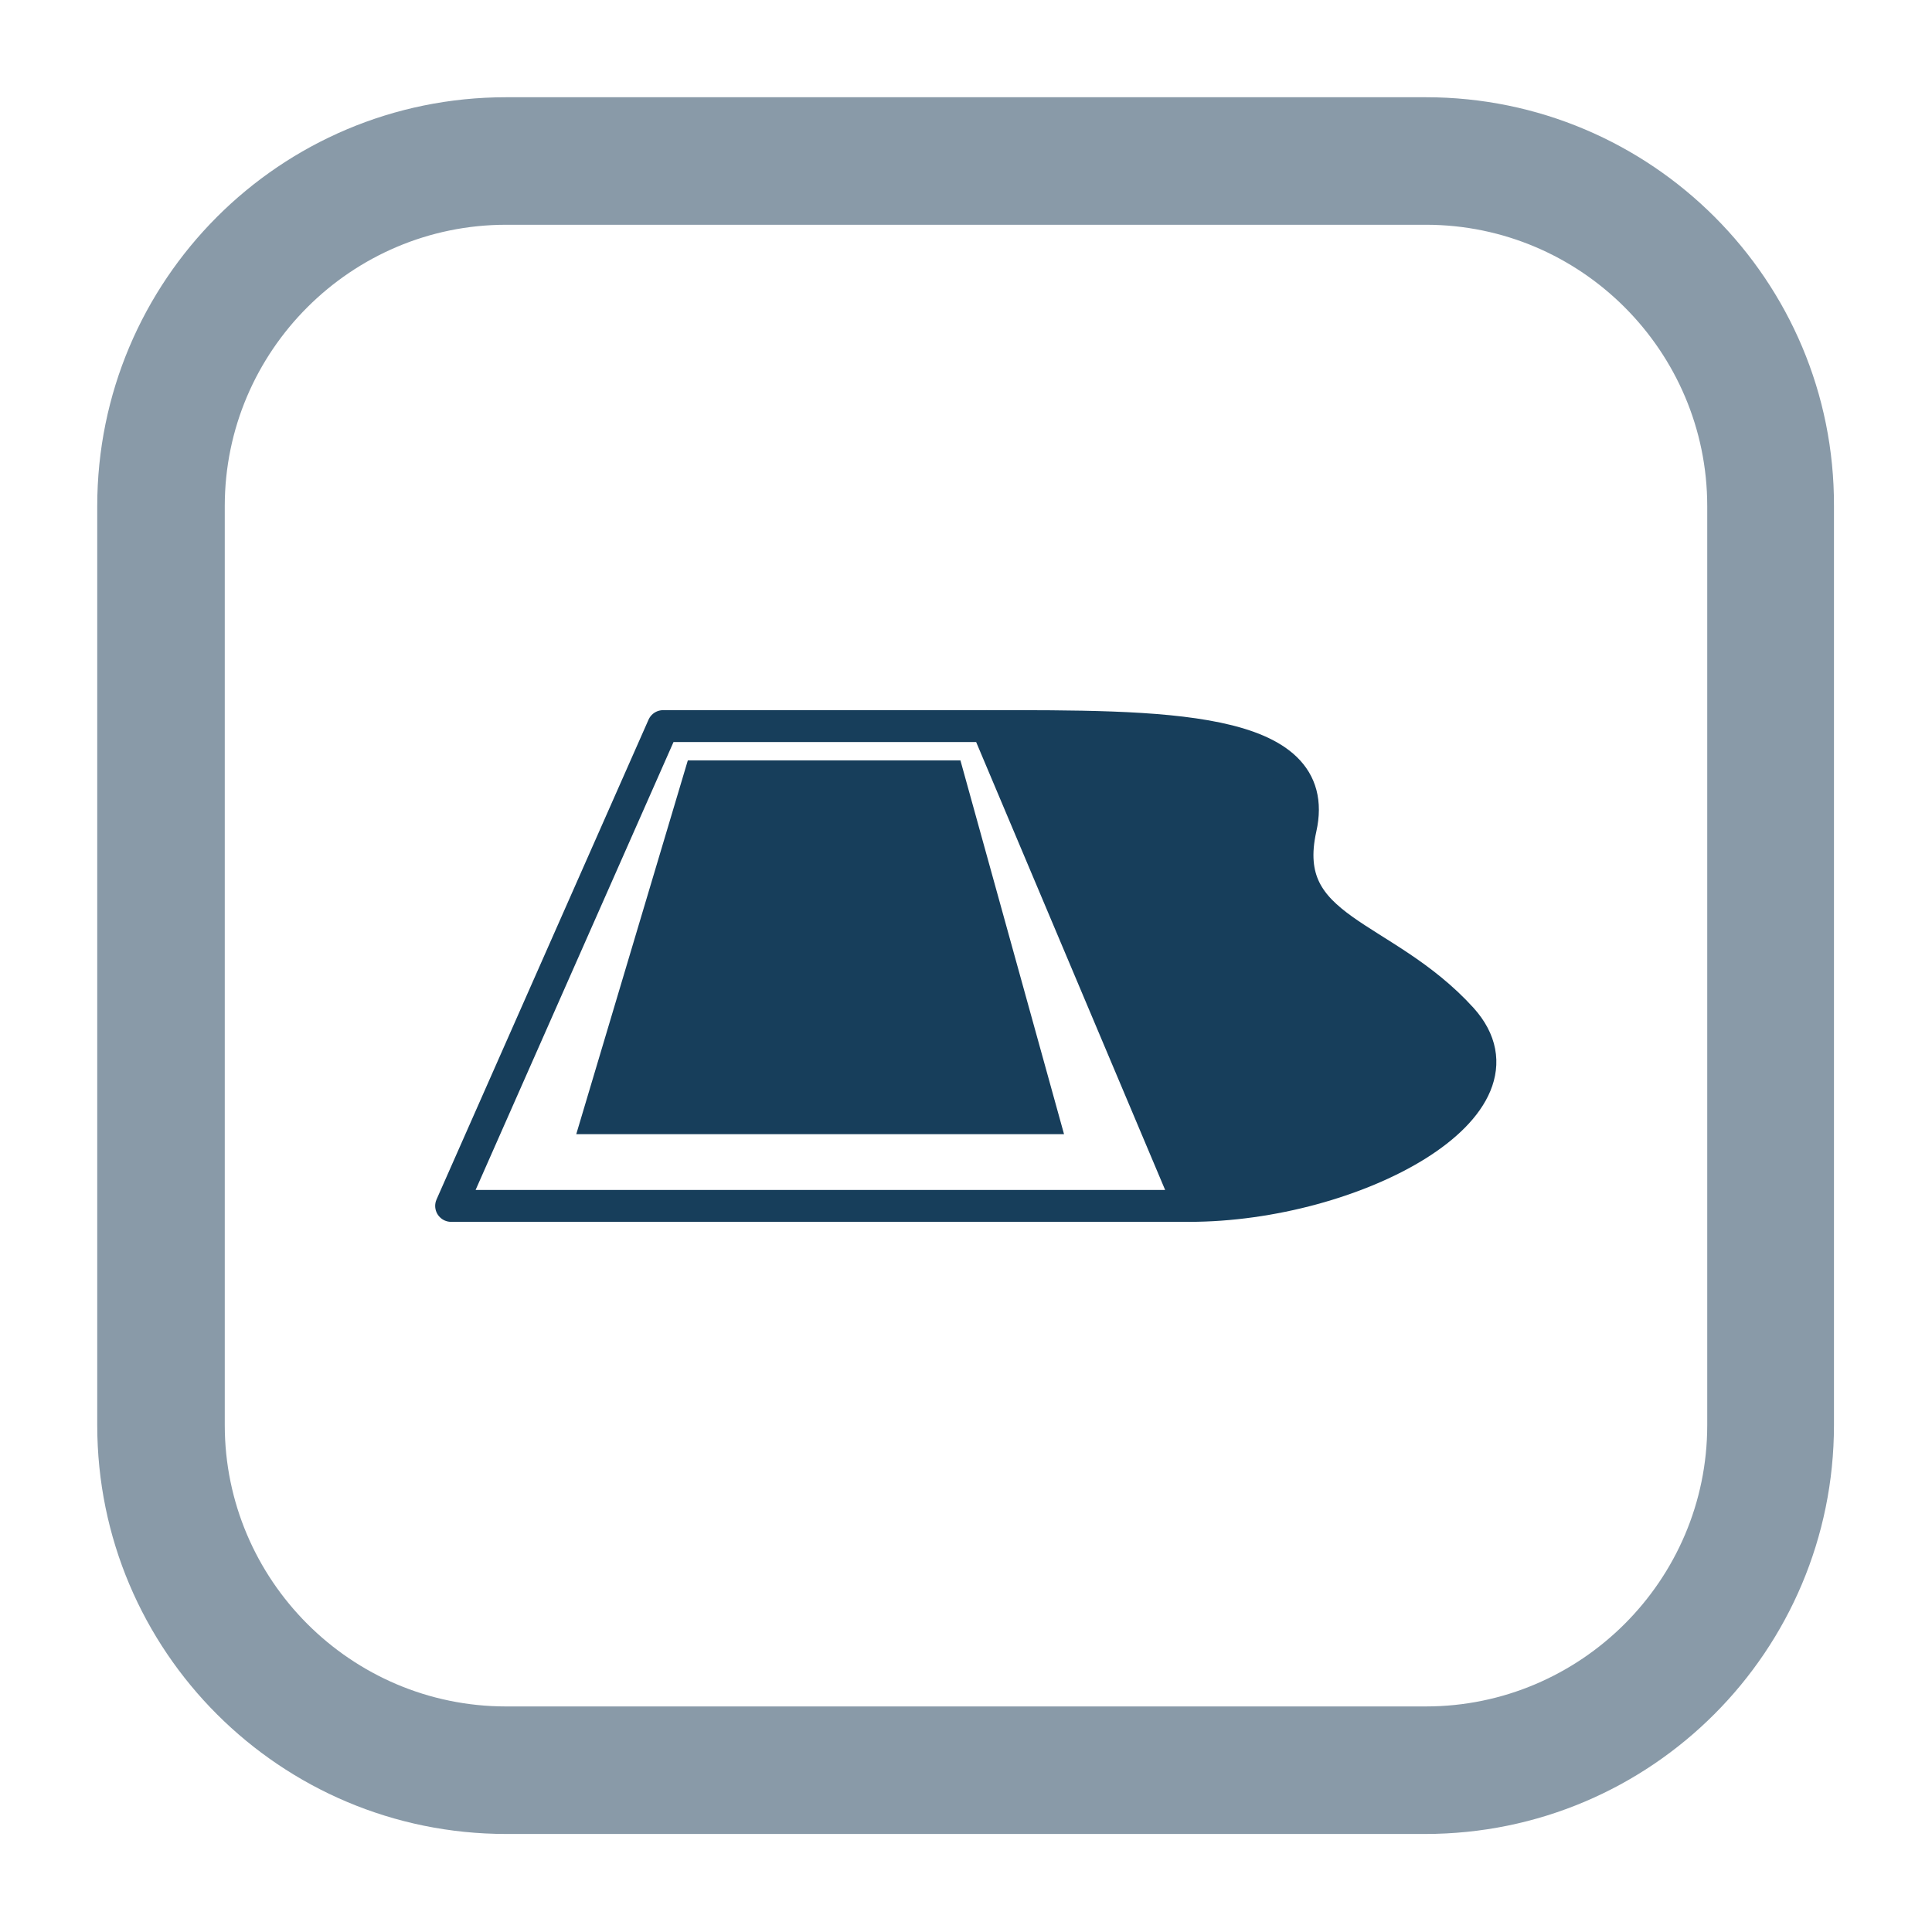
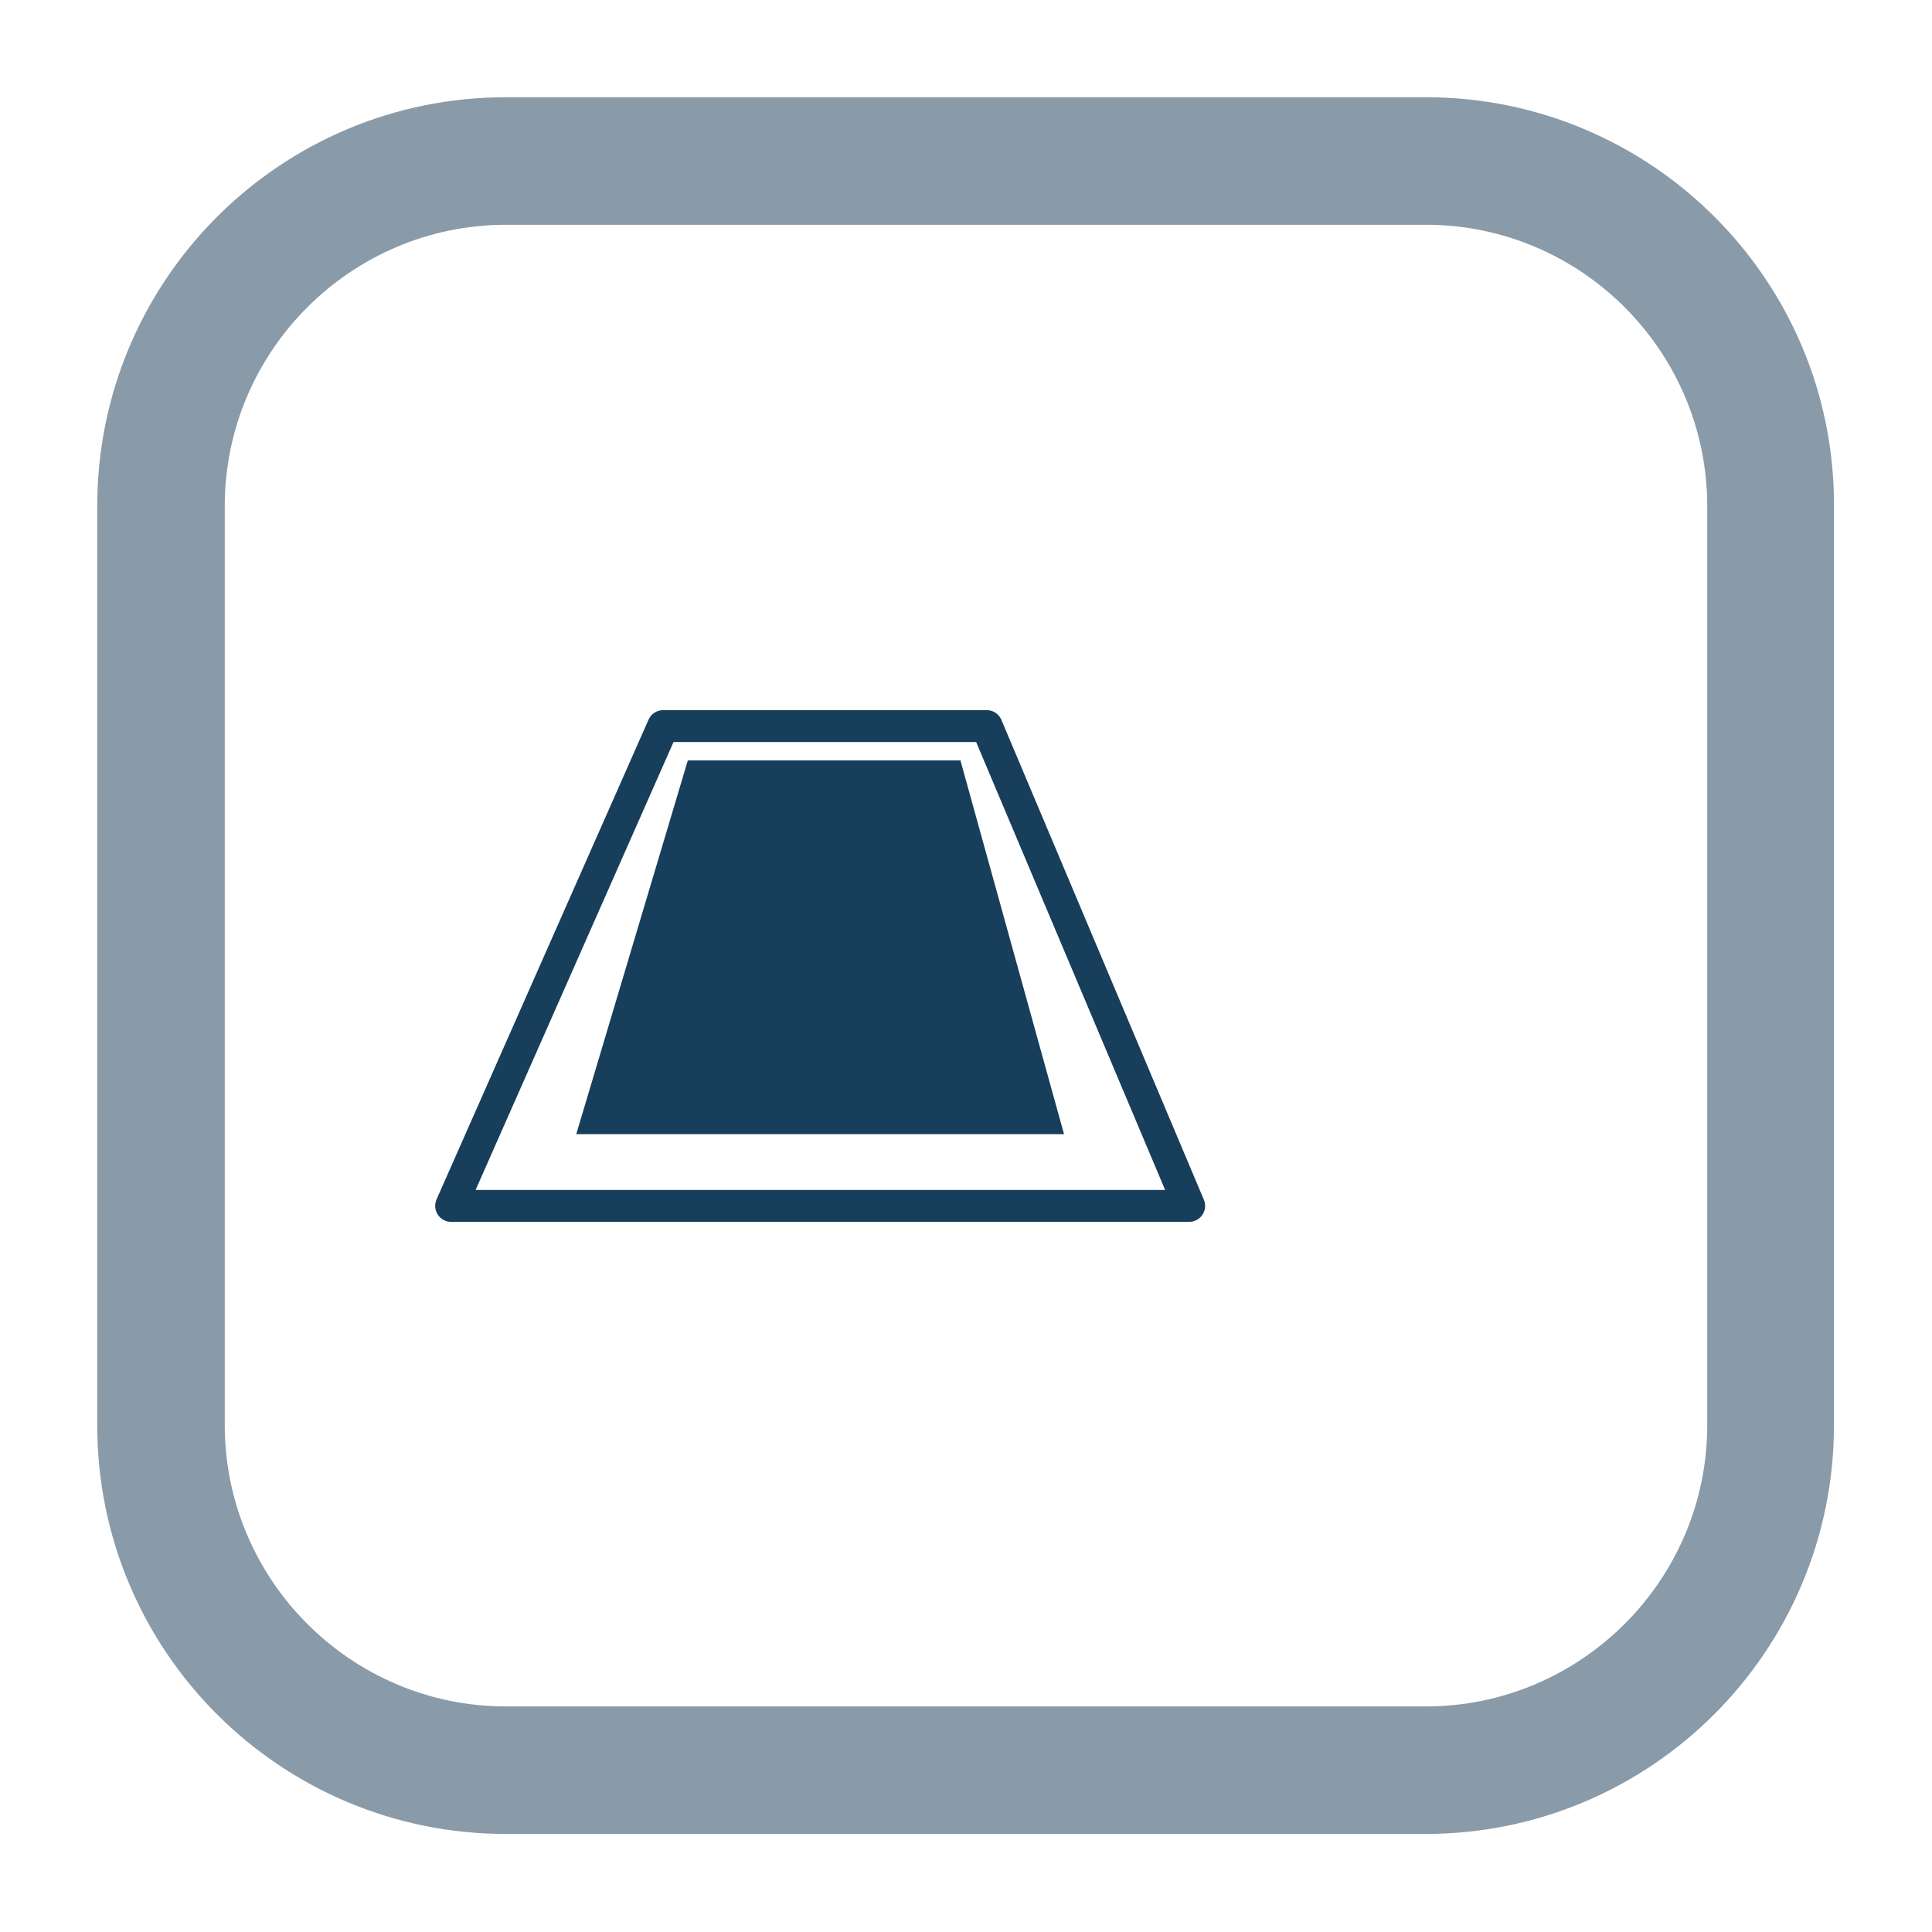
<svg xmlns="http://www.w3.org/2000/svg" version="1.1" id="Calque_1" x="0px" y="0px" viewBox="0 0 242.4 242.4" style="enable-background:new 0 0 242.4 242.4;" xml:space="preserve">
  <style type="text/css">
	.st0{fill:#899AA8;}
	.st1{fill:#173E5B;}
	.st2{fill:none;stroke:#173E5B;stroke-width:4;stroke-linecap:round;stroke-linejoin:round;stroke-miterlimit:10;}
	.st3{fill:#173E5B;stroke:#173E5B;stroke-width:4;stroke-linecap:round;stroke-linejoin:round;stroke-miterlimit:10;}
</style>
  <g>
    <path class="st0" d="M178.9,28.2c19.5,0,35.3,15.9,35.3,35.3v115.3c0,19.5-15.9,35.3-35.3,35.3H63.5c-19.5,0-35.3-15.9-35.3-35.3   V63.5c0-19.5,15.9-35.3,35.3-35.3H178.9 M178.9,12.2H63.5c-28.4,0-51.3,23-51.3,51.3v115.3c0,28.4,23,51.3,51.3,51.3h115.3   c28.4,0,51.3-23,51.3-51.3V63.5C230.2,35.2,207.2,12.2,178.9,12.2L178.9,12.2z" />
  </g>
  <g>
    <polygon class="st1" points="133.5,142.3 72.3,142.3 86.3,95.4 120.5,95.4  " />
    <polygon class="st2" points="149.2,151.3 56.6,151.3 83.2,91.1 123.8,91.1  " />
-     <path class="st3" d="M123.8,91.1c21.7,0,42.3-0.2,39.4,12.8s10.3,13,20.2,23.9c9.9,11-13.5,23.5-34.2,23.5" />
  </g>
</svg>